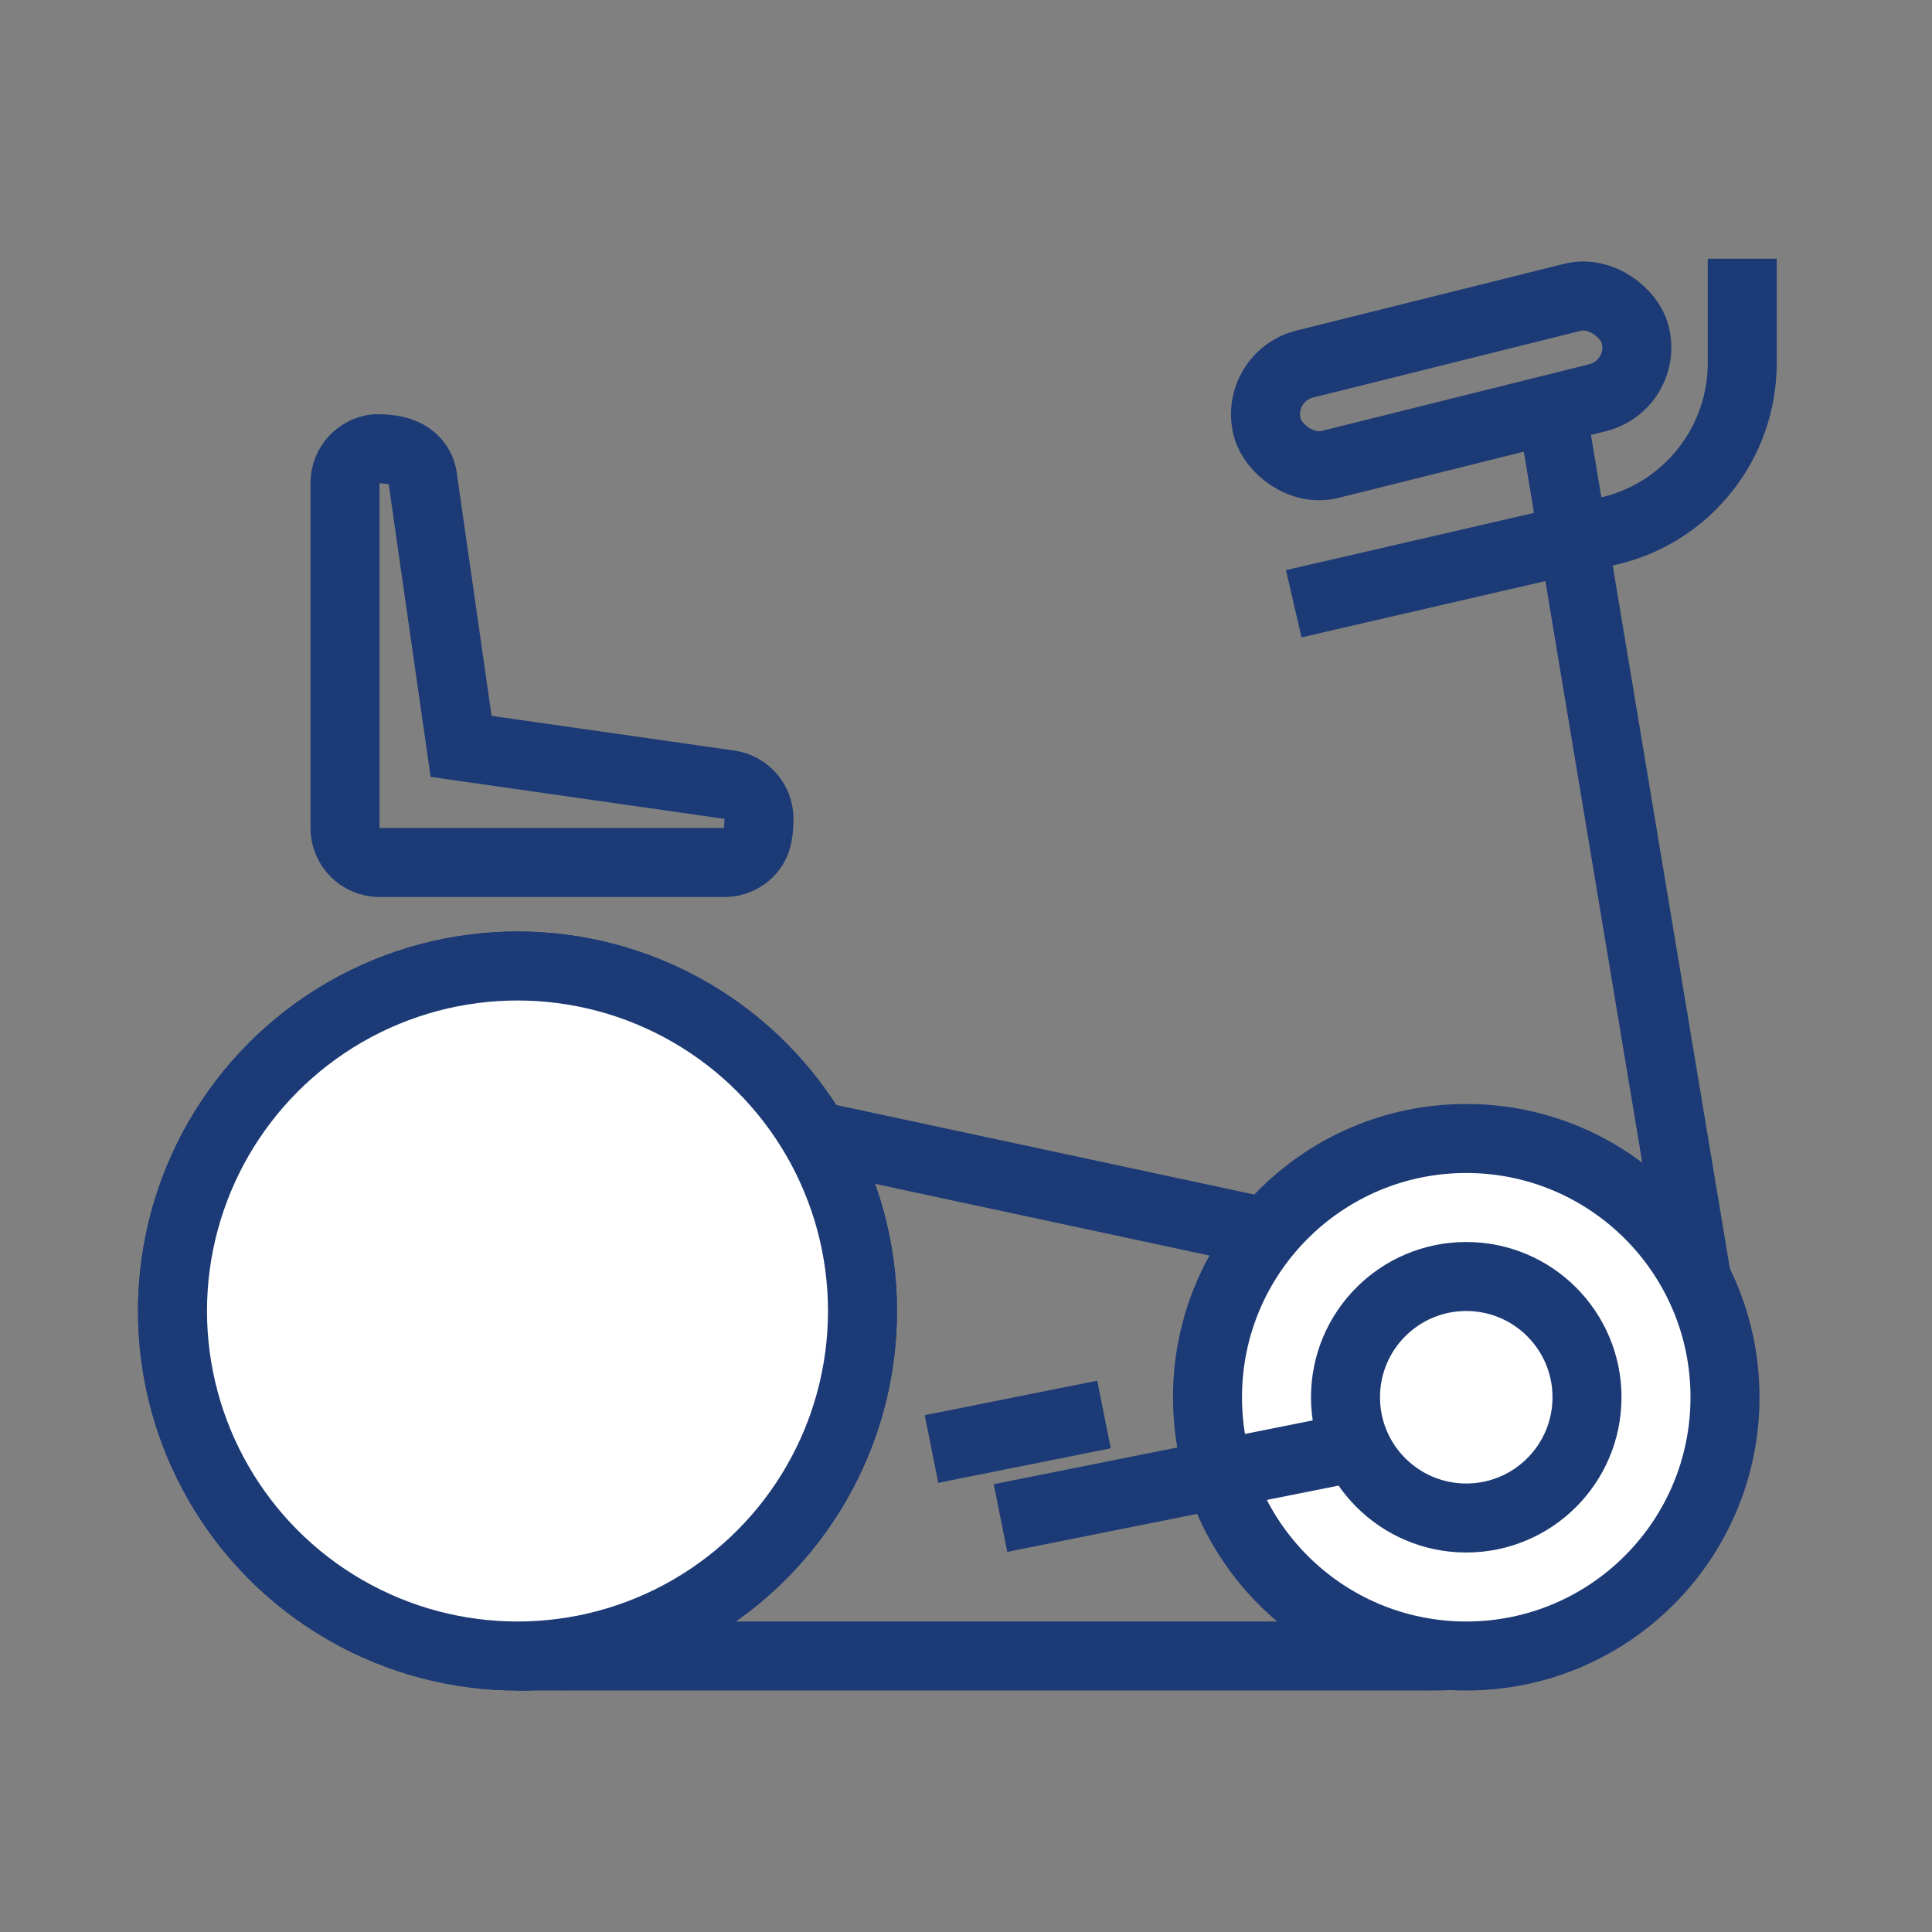
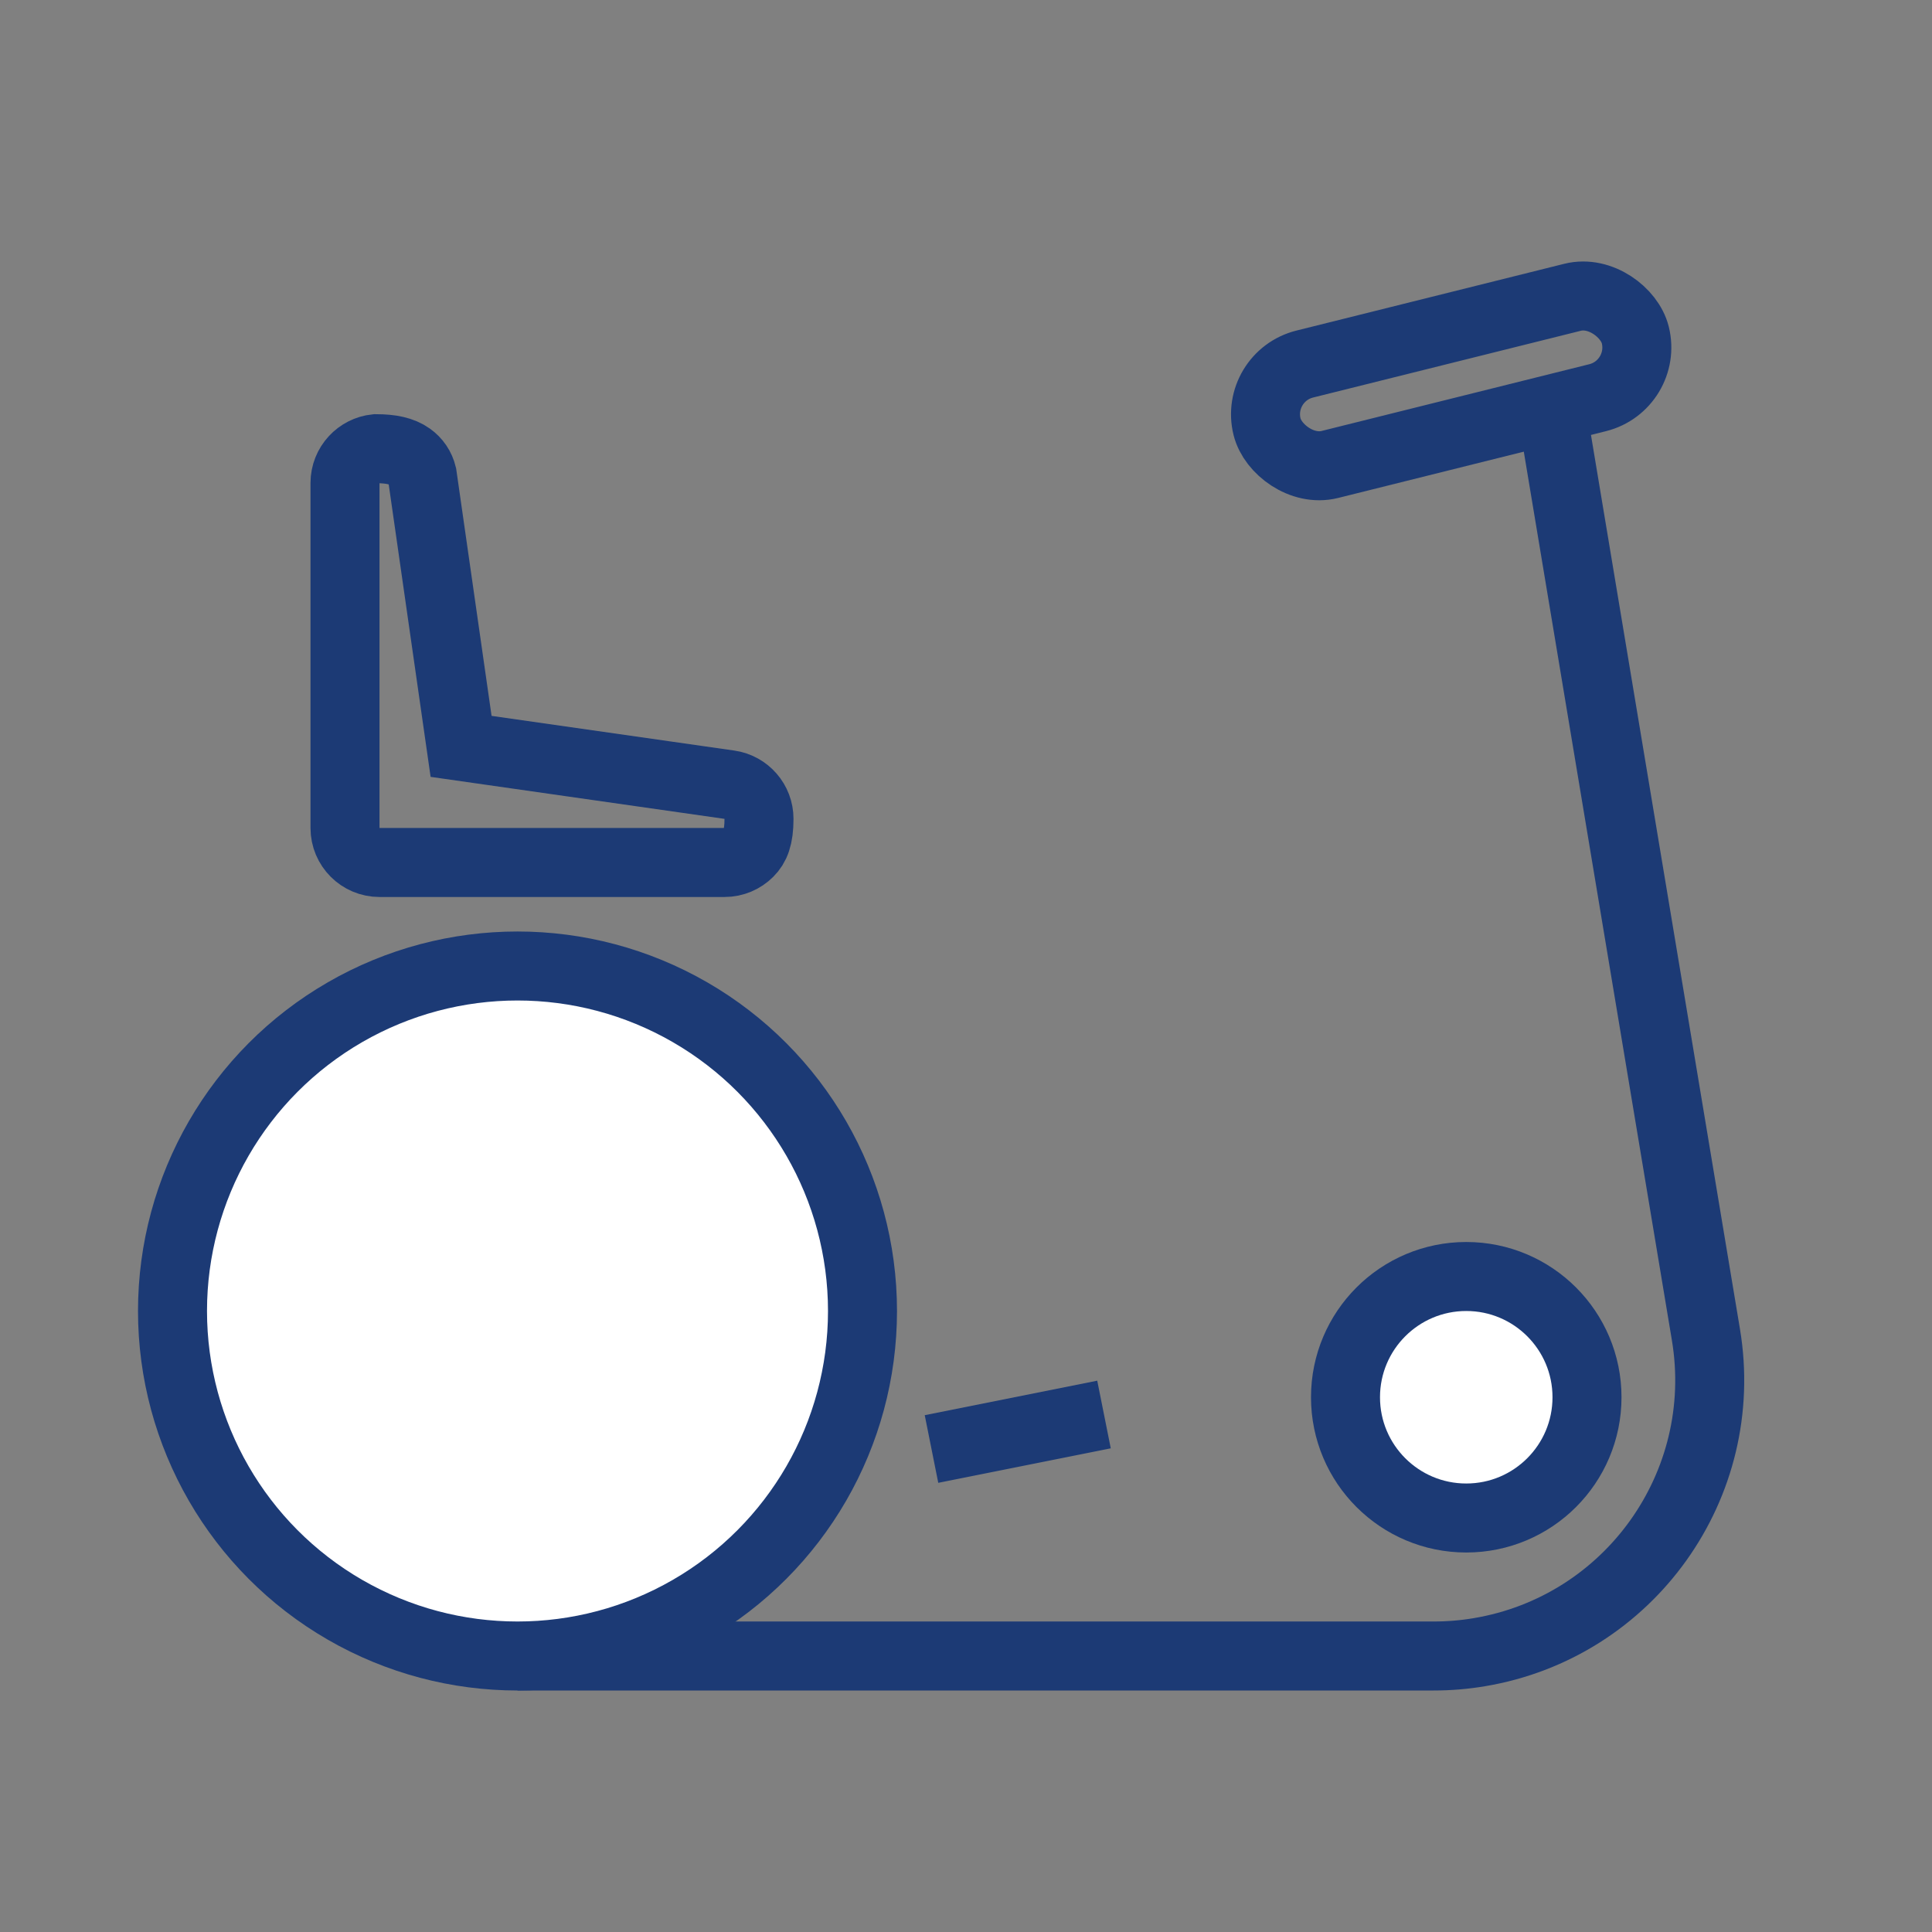
<svg xmlns="http://www.w3.org/2000/svg" width="56" height="56" viewBox="0 0 56 56">
  <rect x="0" y="0" width="56" height="56" fill="#808080" stroke="none" />
  <g fill="none" fill-rule="evenodd">
    <rect width="11" height="3" x="36.563" y="9.54" stroke="#1C3A75" stroke-width="2" rx="1.5" transform="rotate(-14 42.063 11.04)" />
-     <path stroke="#1C3A75" stroke-width="2" d="M39,19 L42.022,19 C44.351,19 46.371,17.393 46.894,15.124 L49,6 L49,6" transform="matrix(0 1 1 0 31.5 -31.5)" />
    <path stroke="#1C3A75" stroke-width="2" d="M45 12L49.447 38.685C50.174 43.043 47.23 47.165 42.872 47.891 42.437 47.964 41.997 48 41.556 48L15 48 15 48M10.895 13.005C11.336 13.006 11.647 13.073 11.879 13.237 12.062 13.366 12.186 13.551 12.238 13.766L12.238 13.766 13.365 21.634 21.141 22.745C21.388 22.78 21.602 22.903 21.755 23.079 21.909 23.256 22 23.486 22 23.735 22 24.276 21.888 24.526 21.707 24.707 21.526 24.888 21.276 25 21 25L21 25 11 25C10.724 25 10.474 24.888 10.293 24.707 10.112 24.526 10 24.276 10 24L10 24 10 14C10 13.737 10.101 13.499 10.267 13.32 10.427 13.147 10.648 13.031 10.895 13.005z" />
-     <line x1="32.5" x2="29.5" y1="27.5" y2="41.5" stroke="#1C3A75" stroke-width="2" transform="rotate(-90 31 34.5)" />
    <circle cx="15" cy="38" r="10" fill="#FFF" stroke="#1C3A75" stroke-width="2" />
-     <circle cx="15" cy="38" r="10" fill="#FFF" stroke="#1C3A75" stroke-width="2" />
-     <circle cx="42.5" cy="40.5" r="7.5" fill="#FFF" stroke="#1C3A75" stroke-width="2" />
    <circle cx="42.5" cy="40.5" r="3.5" fill="#FFF" stroke="#1C3A75" stroke-width="2" />
-     <line x1="33" x2="35" y1="38" y2="48" stroke="#1C3A75" stroke-width="2" transform="rotate(-90 34 43)" />
    <line x1="30" x2="29" y1="39" y2="44" stroke="#1C3A75" stroke-width="2" transform="matrix(0 -1 -1 0 71 71)" />
  </g>
</svg>